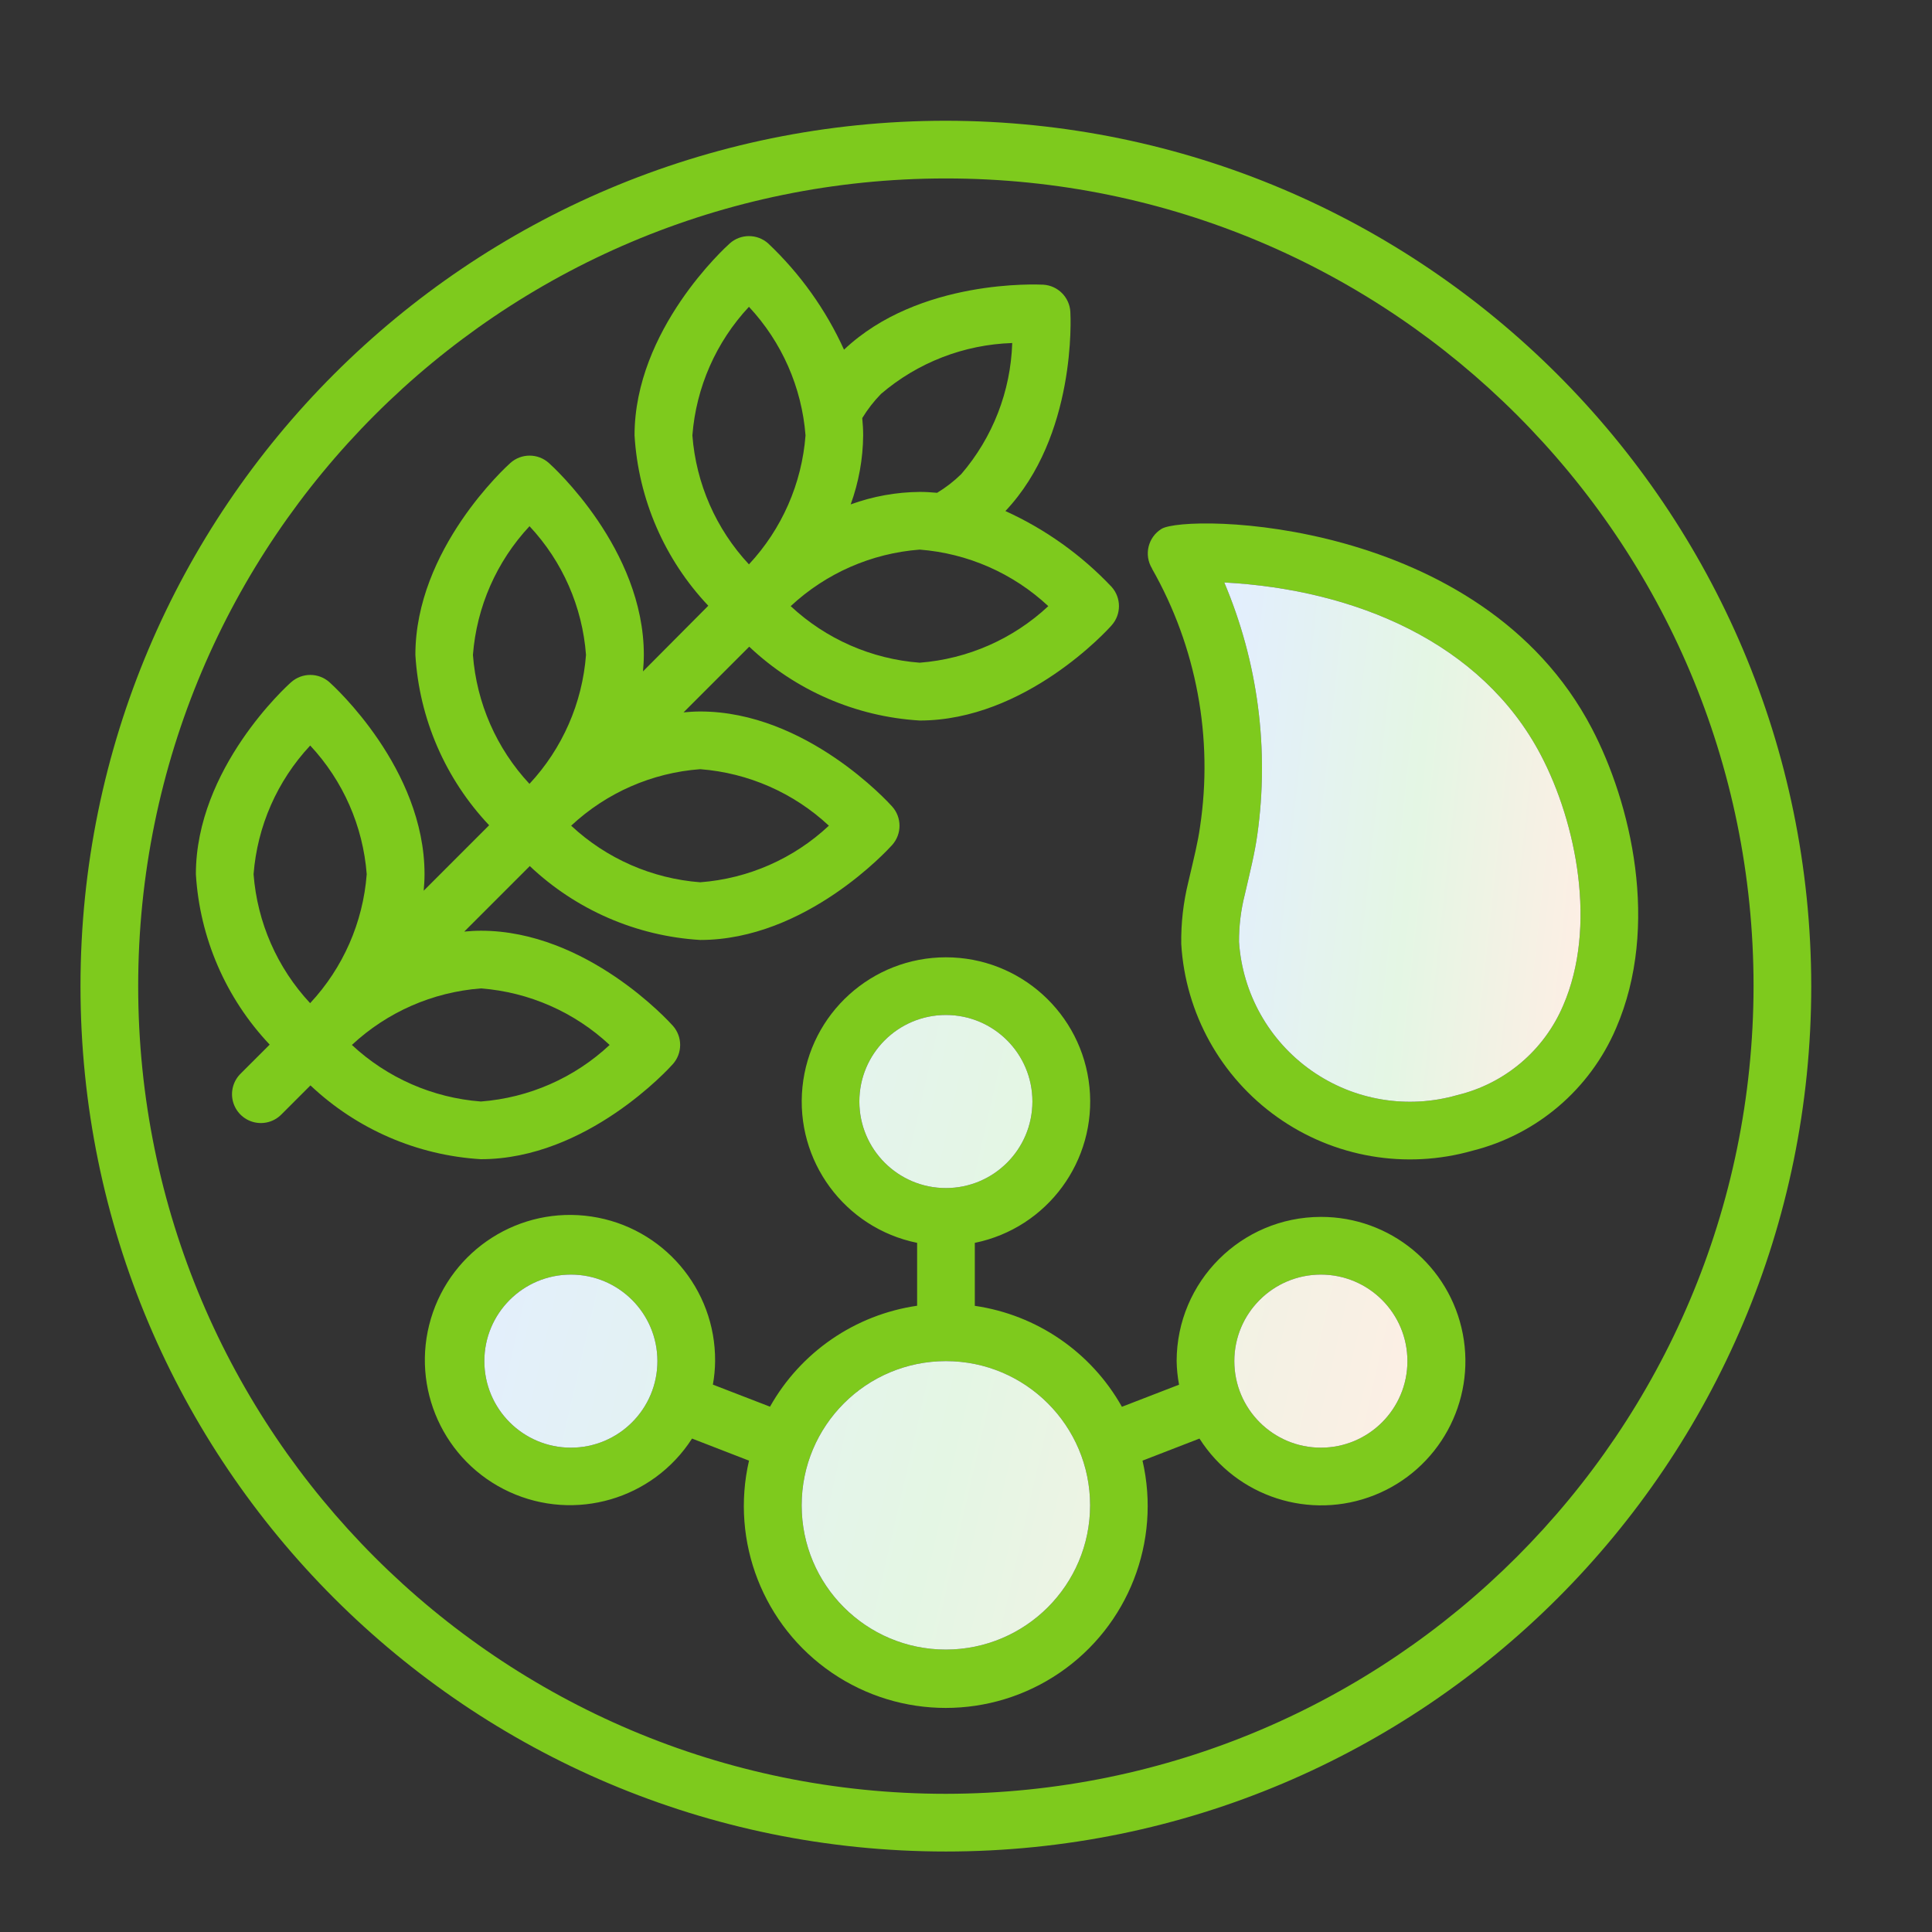
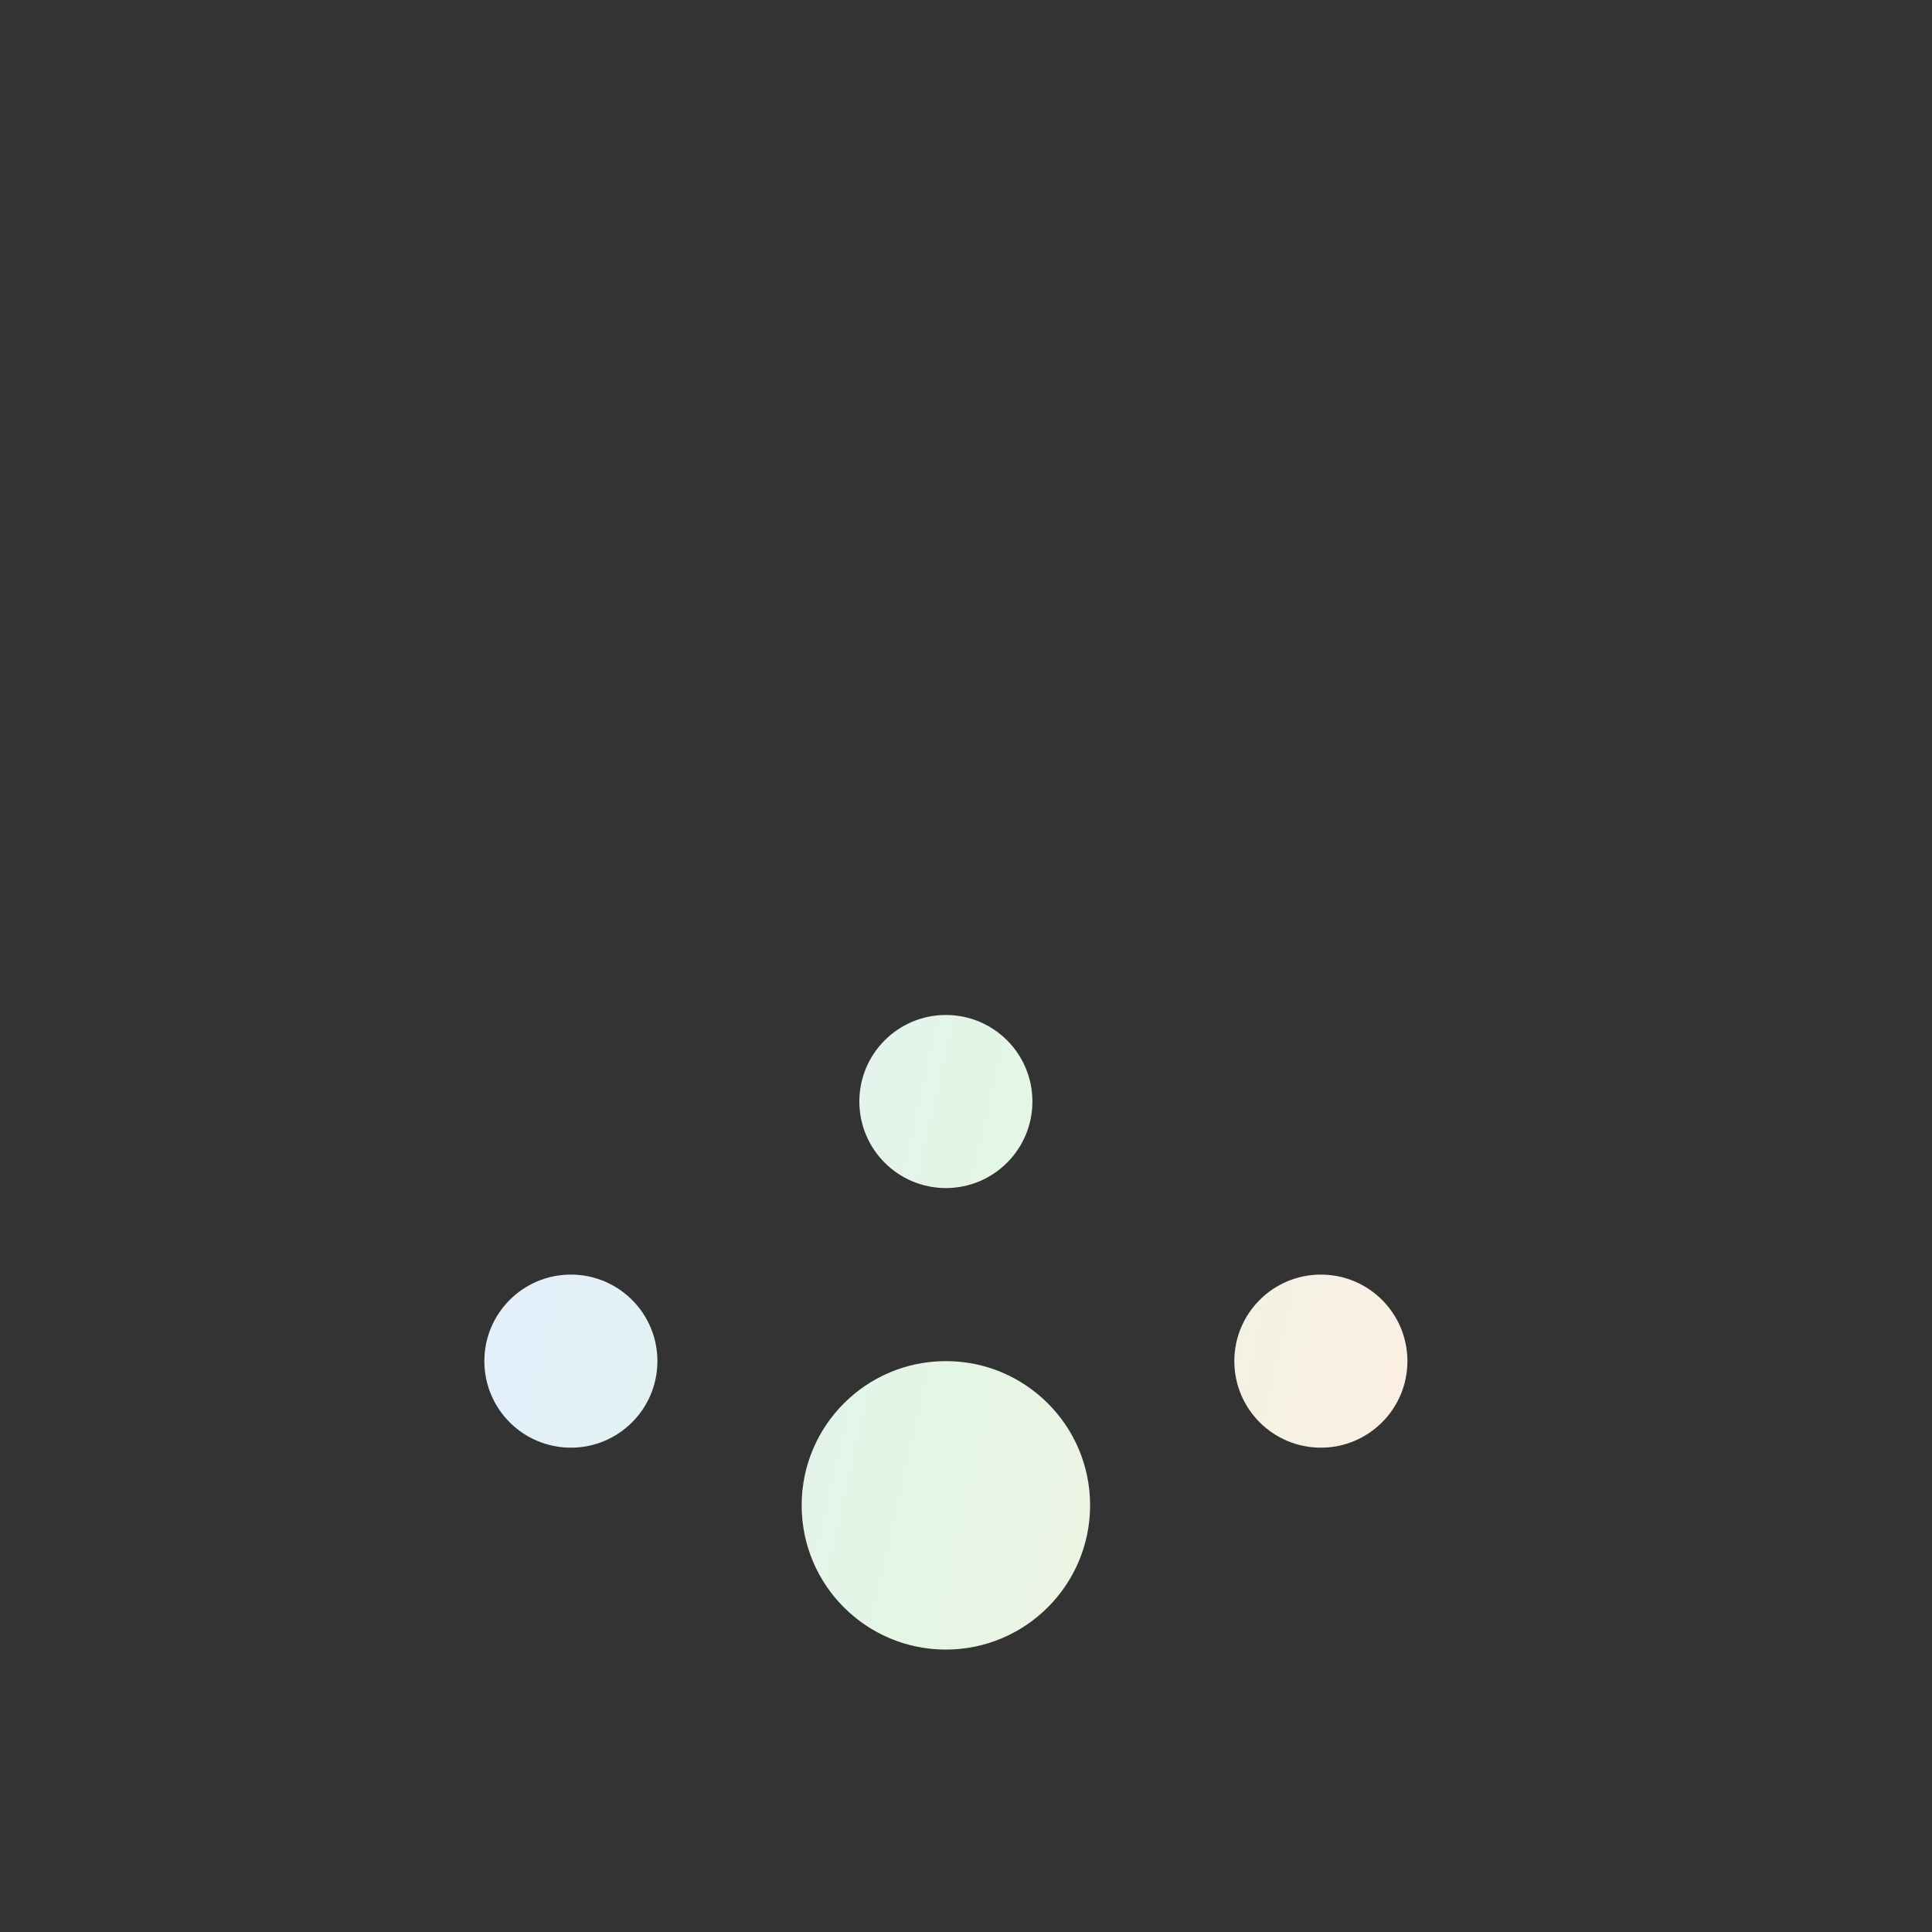
<svg xmlns="http://www.w3.org/2000/svg" width="80" height="80" viewBox="0 0 80 80" fill="none">
  <rect x="0" y="0" width="80" height="80" fill="#333333" stroke="none" />
-   <path d="M39.167 5C19.377 5 3.333 21.043 3.333 40.833C3.333 60.623 19.377 76.667 39.167 76.667C58.957 76.667 75 60.623 75 40.833C74.978 21.052 58.948 5.022 39.167 5ZM39.167 74.278C20.696 74.278 5.722 59.304 5.722 40.833C5.722 22.363 20.696 7.389 39.167 7.389C57.638 7.389 72.611 22.363 72.611 40.833C72.59 59.295 57.629 74.257 39.167 74.278Z" fill="#7ECA1D" />
-   <path d="M54.695 50.389C51.398 50.393 48.726 53.065 48.722 56.361C48.728 56.689 48.761 57.015 48.822 57.337L46.456 58.252C45.184 55.989 42.934 54.445 40.365 54.072V51.464C43.369 50.851 45.42 48.063 45.112 45.012C44.804 41.962 42.236 39.64 39.17 39.64C36.104 39.64 33.536 41.962 33.228 45.012C32.92 48.063 34.972 50.851 37.976 51.464V54.068C35.407 54.441 33.157 55.986 31.884 58.248L29.519 57.334C29.577 57.013 29.608 56.687 29.611 56.361C29.633 53.369 27.451 50.816 24.491 50.374C21.532 49.931 18.698 51.733 17.843 54.601C16.989 57.469 18.374 60.528 21.093 61.777C23.813 63.026 27.037 62.085 28.656 59.568L31.015 60.482C30.241 63.837 31.603 67.324 34.447 69.266C37.29 71.207 41.034 71.207 43.877 69.266C46.721 67.324 48.083 63.837 47.309 60.482L49.668 59.568C51.208 61.987 54.249 62.97 56.914 61.911C59.578 60.851 61.113 58.047 60.571 55.232C60.029 52.416 57.562 50.383 54.695 50.389ZM23.639 59.945C21.66 59.945 20.056 58.34 20.056 56.361C20.056 54.382 21.66 52.778 23.639 52.778C25.618 52.778 27.222 54.382 27.222 56.361C27.222 58.34 25.618 59.945 23.639 59.945ZM35.583 45.611C35.583 43.632 37.188 42.028 39.167 42.028C41.146 42.028 42.75 43.632 42.75 45.611C42.75 47.59 41.146 49.195 39.167 49.195C37.188 49.195 35.583 47.59 35.583 45.611ZM39.167 68.306C35.868 68.306 33.194 65.632 33.194 62.334C33.194 59.035 35.868 56.361 39.167 56.361C42.465 56.361 45.139 59.035 45.139 62.334C45.135 65.63 42.464 68.302 39.167 68.306ZM54.695 59.945C52.715 59.945 51.111 58.34 51.111 56.361C51.111 54.382 52.715 52.778 54.695 52.778C56.674 52.778 58.278 54.382 58.278 56.361C58.278 58.34 56.674 59.945 54.695 59.945Z" fill="#7ECA1D" />
  <path d="M23.639 59.945C21.66 59.945 20.056 58.34 20.056 56.361C20.056 54.382 21.66 52.778 23.639 52.778C25.618 52.778 27.222 54.382 27.222 56.361C27.222 58.34 25.618 59.945 23.639 59.945ZM35.584 45.611C35.584 43.632 37.188 42.028 39.167 42.028C41.146 42.028 42.75 43.632 42.75 45.611C42.75 47.59 41.146 49.195 39.167 49.195C37.188 49.195 35.584 47.59 35.584 45.611ZM39.167 68.306C35.868 68.306 33.195 65.632 33.195 62.334C33.195 59.035 35.868 56.361 39.167 56.361C42.465 56.361 45.139 59.035 45.139 62.334C45.135 65.63 42.464 68.302 39.167 68.306ZM54.695 59.945C52.716 59.945 51.111 58.34 51.111 56.361C51.111 54.382 52.716 52.778 54.695 52.778C56.674 52.778 58.278 54.382 58.278 56.361C58.278 58.34 56.674 59.945 54.695 59.945Z" fill="url(#paint0_linear)" />
-   <path d="M27.86 44.064C28.265 43.611 28.265 42.927 27.86 42.473C27.717 42.312 24.295 38.539 19.912 38.539C19.673 38.539 19.451 38.554 19.224 38.575L21.937 35.862C23.857 37.679 26.355 38.762 28.994 38.922C33.375 38.922 36.798 35.149 36.943 34.989C37.348 34.536 37.348 33.85 36.943 33.397C36.799 33.236 33.375 29.461 28.994 29.461C28.755 29.461 28.533 29.477 28.305 29.497L31.024 26.778C32.945 28.594 35.444 29.677 38.082 29.835C42.465 29.835 45.887 26.061 46.03 25.893C46.435 25.44 46.435 24.756 46.03 24.302C44.781 22.98 43.288 21.914 41.632 21.161C44.574 18.049 44.334 13.123 44.321 12.912C44.286 12.307 43.803 11.823 43.198 11.788C42.988 11.78 38.062 11.535 34.949 14.479C34.197 12.823 33.13 11.329 31.808 10.08C31.355 9.675 30.67 9.675 30.217 10.08C30.055 10.225 26.275 13.647 26.275 18.028C26.433 20.665 27.514 23.163 29.329 25.082L26.625 27.801C26.644 27.575 26.66 27.349 26.66 27.118C26.66 22.735 22.887 19.313 22.725 19.17C22.272 18.765 21.587 18.765 21.134 19.17C20.974 19.313 17.2 22.735 17.2 27.118C17.358 29.755 18.439 32.252 20.254 34.172L17.544 36.883C17.564 36.658 17.579 36.431 17.579 36.199C17.579 31.818 13.805 28.395 13.644 28.251C13.191 27.846 12.506 27.846 12.053 28.251C11.886 28.395 8.111 31.818 8.111 36.199C8.27 38.837 9.351 41.334 11.167 43.255L9.972 44.449C9.662 44.749 9.537 45.193 9.646 45.611C9.756 46.028 10.082 46.354 10.499 46.464C10.917 46.573 11.361 46.449 11.661 46.138L12.855 44.944C14.776 46.759 17.274 47.841 19.912 48C24.295 48 27.717 44.226 27.86 44.064ZM34.322 34.19C32.865 35.556 30.985 36.383 28.994 36.533C26.998 36.381 25.114 35.555 23.651 34.19C25.113 32.824 26.998 31.998 28.994 31.85C30.984 32.003 32.863 32.828 34.322 34.19ZM38.082 27.441C36.087 27.289 34.204 26.463 32.741 25.099C34.204 23.735 36.088 22.91 38.082 22.758C40.072 22.912 41.95 23.737 43.408 25.099C41.95 26.461 40.072 27.287 38.082 27.441ZM36.482 16.31C38 15.01 39.916 14.268 41.914 14.204C41.851 16.201 41.107 18.115 39.805 19.63C39.502 19.927 39.166 20.187 38.804 20.406C38.565 20.384 38.326 20.369 38.087 20.369C37.111 20.377 36.142 20.552 35.225 20.886C35.558 19.97 35.733 19.004 35.742 18.029C35.742 17.79 35.727 17.551 35.704 17.312C35.924 16.95 36.185 16.613 36.482 16.31ZM31.012 12.704C32.374 14.162 33.2 16.04 33.355 18.029C33.203 20.023 32.376 21.907 31.012 23.369C29.648 21.907 28.822 20.023 28.67 18.029C28.824 16.04 29.65 14.162 31.012 12.704ZM21.926 21.789C23.291 23.246 24.116 25.127 24.265 27.118C24.113 29.112 23.288 30.995 21.924 32.458C20.56 30.995 19.734 29.112 19.583 27.118C19.737 25.127 20.563 23.248 21.926 21.789ZM12.848 30.874C14.208 32.333 15.032 34.211 15.185 36.199C15.033 38.193 14.207 40.077 12.842 41.539C11.478 40.077 10.652 38.193 10.5 36.199C10.654 34.21 11.48 32.332 12.842 30.874H12.848ZM19.918 40.928C21.908 41.082 23.786 41.907 25.244 43.269C23.785 44.633 21.904 45.459 19.912 45.611C17.918 45.459 16.034 44.633 14.571 43.269C16.034 41.905 17.918 41.08 19.912 40.928H19.918Z" fill="#7ECA1D" />
-   <path d="M48.097 21.899C47.536 22.244 47.359 22.978 47.703 23.54V23.549C49.545 26.788 50.245 30.551 49.691 34.236C49.604 34.866 49.452 35.468 49.205 36.528C48.999 37.364 48.901 38.224 48.913 39.086C49.083 41.957 50.547 44.595 52.892 46.26C55.237 47.924 58.211 48.434 60.977 47.647C63.639 46.978 65.836 45.104 66.916 42.58C68.754 38.335 67.525 33.236 65.913 30.158C61.324 21.387 49.117 21.271 48.097 21.899ZM63.804 31.267C65.28 34.084 66.138 38.38 64.73 41.63C63.939 43.494 62.312 44.872 60.344 45.345C58.282 45.938 56.063 45.566 54.307 44.334C52.551 43.102 51.447 41.141 51.305 39C51.302 38.34 51.382 37.683 51.543 37.044C51.772 36.058 51.956 35.334 52.063 34.563C52.562 31.022 52.089 27.412 50.695 24.119C56.103 24.406 61.355 26.595 63.804 31.267Z" fill="#7ECA1D" />
-   <path d="M63.804 31.267C65.28 34.084 66.138 38.38 64.73 41.63C63.939 43.494 62.312 44.872 60.344 45.345C58.282 45.938 56.063 45.567 54.307 44.334C52.551 43.102 51.447 41.141 51.305 39C51.302 38.341 51.382 37.683 51.544 37.044C51.772 36.058 51.956 35.334 52.063 34.563C52.562 31.022 52.089 27.412 50.695 24.119C56.103 24.407 61.355 26.595 63.804 31.267Z" fill="url(#paint1_linear)" />
  <defs>
    <linearGradient id="paint0_linear" x1="20.056" y1="42.028" x2="62.092" y2="51.659" gradientUnits="userSpaceOnUse">
      <stop stop-color="#E3EEFF" />
      <stop offset="0.526" stop-color="#E4F6E4" />
      <stop offset="1" stop-color="#FFEEE4" />
    </linearGradient>
    <linearGradient id="paint1_linear" x1="50.695" y1="24.119" x2="67.573" y2="25.942" gradientUnits="userSpaceOnUse">
      <stop stop-color="#E3EEFF" />
      <stop offset="0.526" stop-color="#E4F6E4" />
      <stop offset="1" stop-color="#FFEEE4" />
    </linearGradient>
  </defs>
</svg>